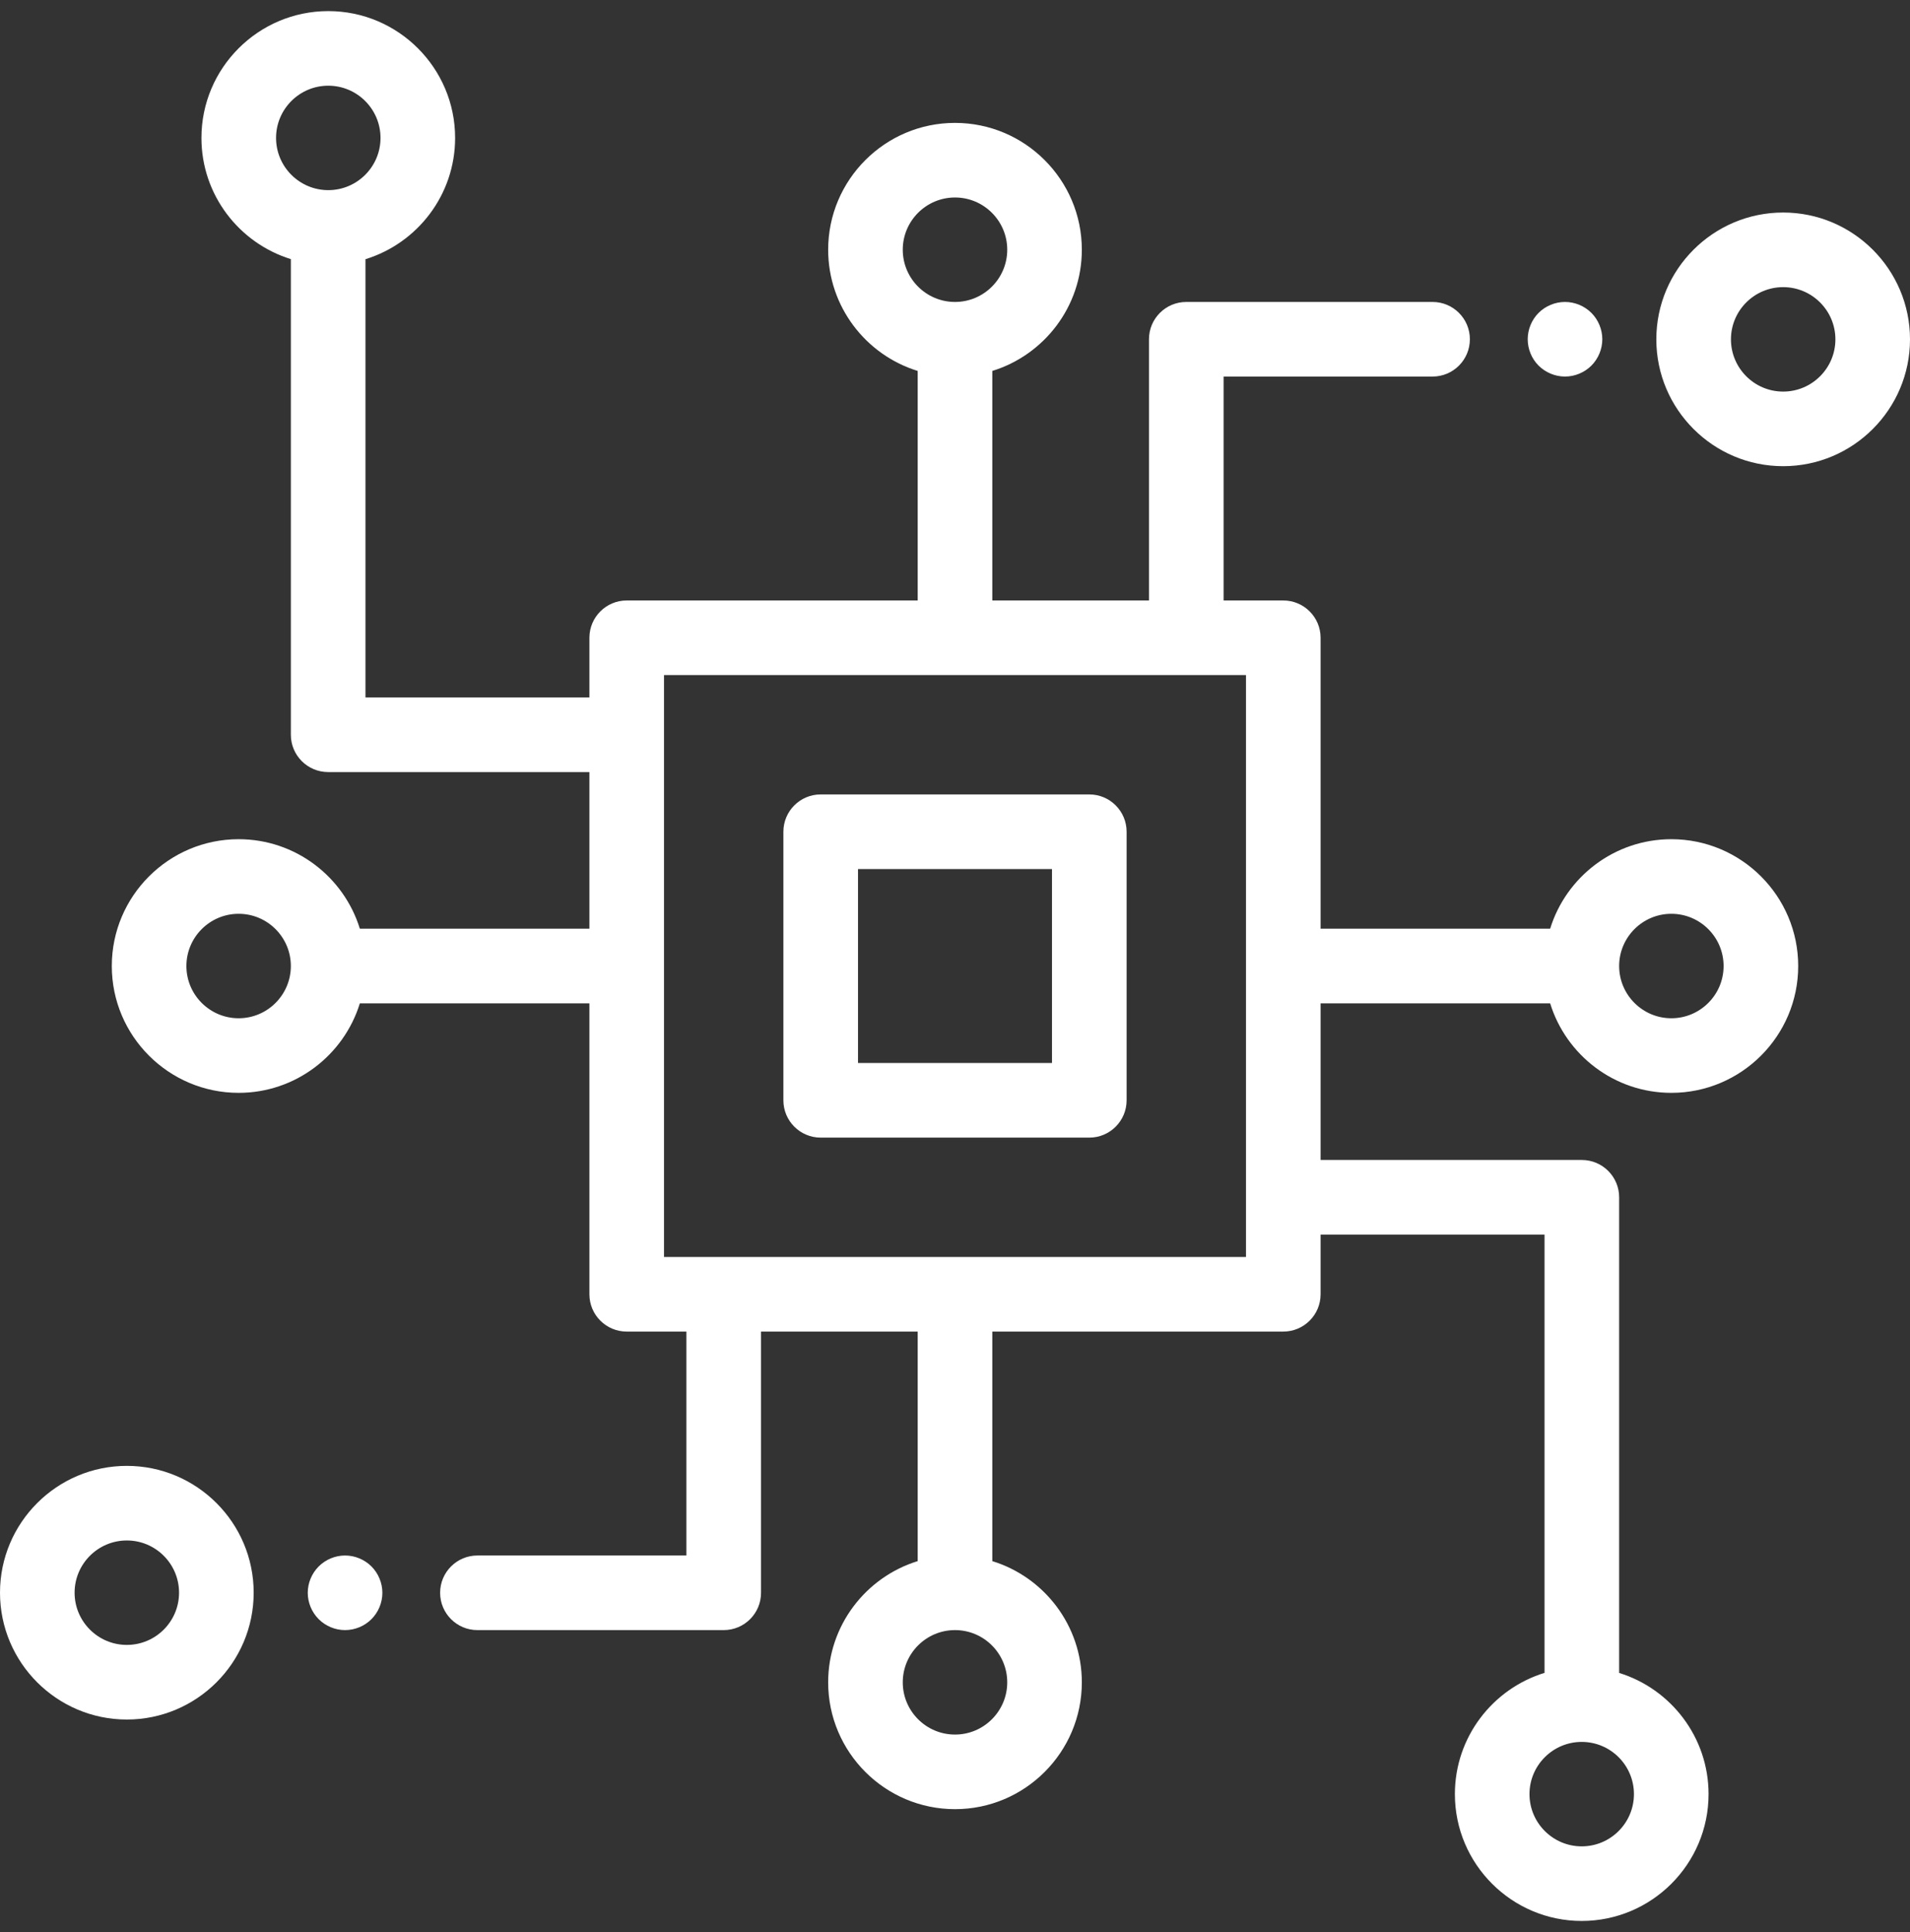
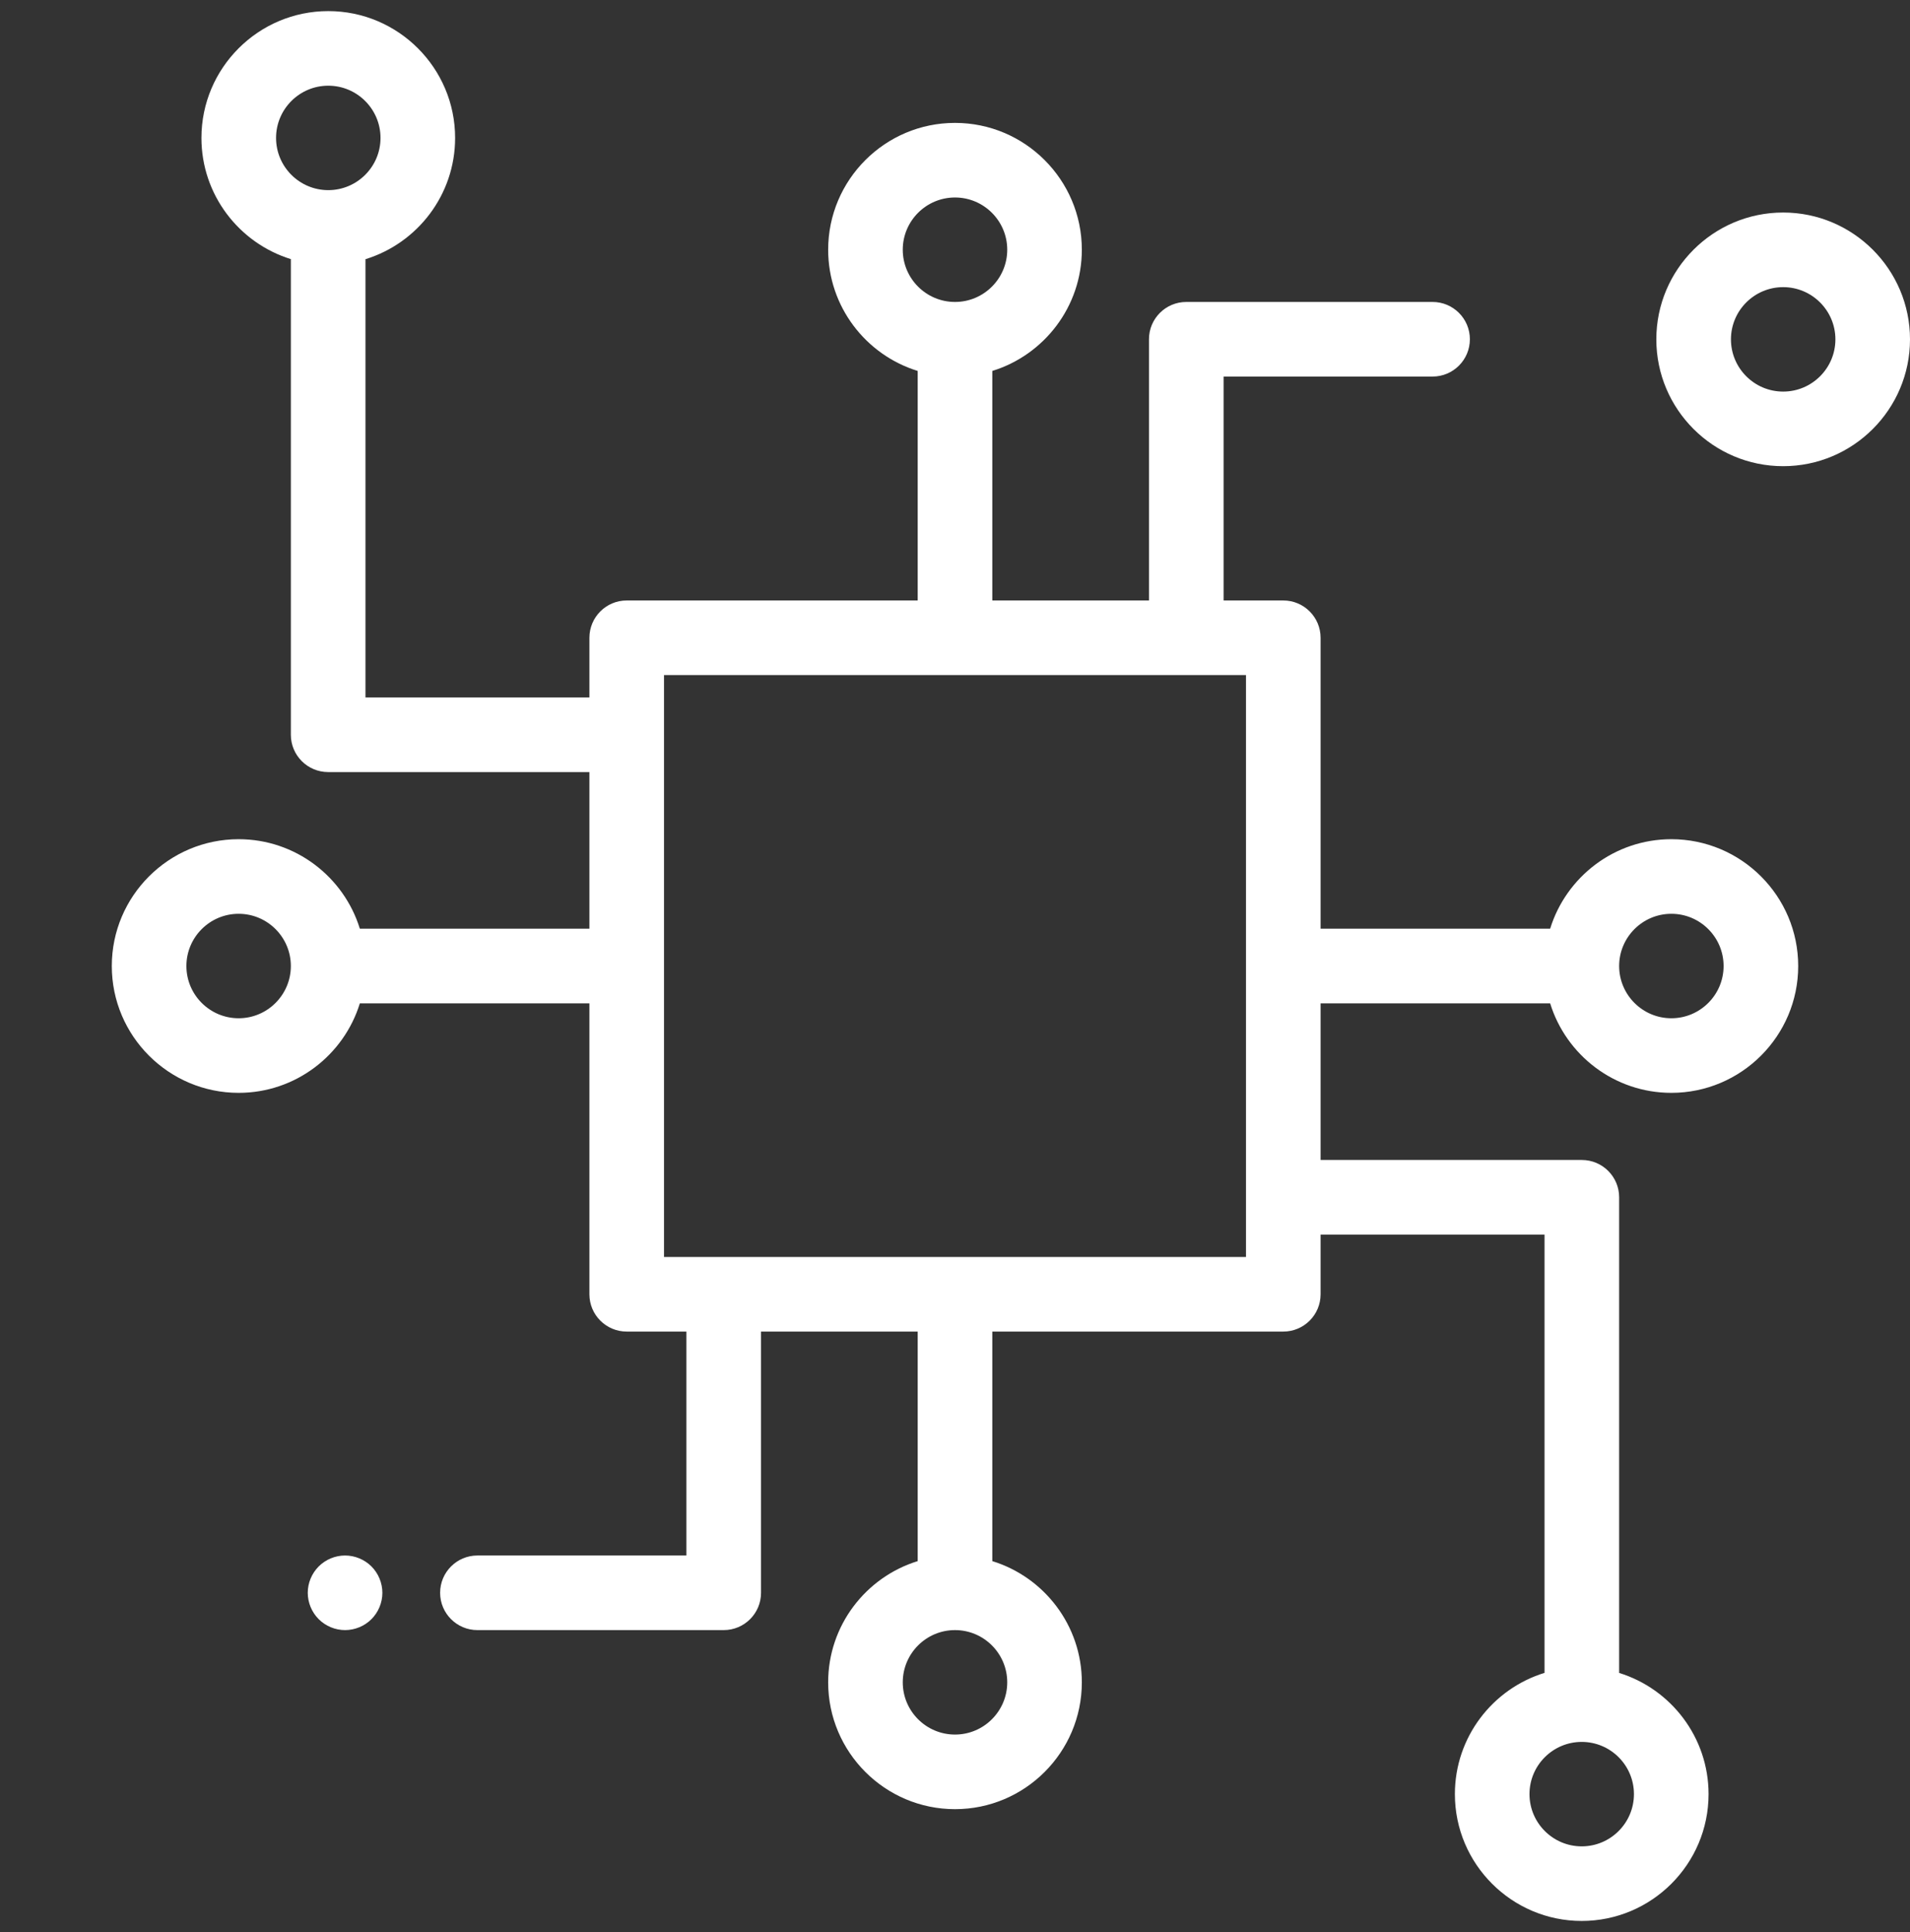
<svg xmlns="http://www.w3.org/2000/svg" width="86" height="87" viewBox="0 0 86 87" fill="none">
  <rect x="0" y="0" width="86" height="87" fill="#333333" stroke="none" />
-   <path d="M49.047 35.773H36.953C36.025 35.773 35.273 36.526 35.273 37.453V49.547C35.273 50.474 36.025 51.227 36.953 51.227H49.047C49.975 51.227 50.727 50.474 50.727 49.547V37.453C50.727 36.526 49.975 35.773 49.047 35.773ZM47.367 47.867H38.633V39.133H47.367V47.867Z" fill="white" />
  <path d="M80.289 9.57C77.14 9.57 74.578 12.132 74.578 15.281C74.578 18.43 77.14 20.992 80.289 20.992C83.438 20.992 86 18.43 86 15.281C86 12.132 83.438 9.57 80.289 9.57ZM80.289 17.633C78.992 17.633 77.938 16.578 77.938 15.281C77.938 13.985 78.992 12.93 80.289 12.93C81.586 12.93 82.641 13.985 82.641 15.281C82.641 16.578 81.586 17.633 80.289 17.633Z" fill="white" />
-   <path d="M71.654 14.089C71.341 13.777 70.908 13.597 70.466 13.597C70.023 13.597 69.59 13.776 69.277 14.089C68.965 14.401 68.787 14.835 68.787 15.276C68.787 15.718 68.965 16.151 69.277 16.464C69.591 16.776 70.023 16.956 70.466 16.956C70.908 16.956 71.341 16.776 71.654 16.464C71.966 16.151 72.146 15.718 72.146 15.276C72.146 14.835 71.966 14.401 71.654 14.089Z" fill="white" />
  <path d="M69.797 45.18C70.516 47.512 72.691 49.211 75.255 49.211C78.404 49.211 80.966 46.649 80.966 43.5C80.966 40.351 78.404 37.789 75.255 37.789C72.691 37.789 70.516 39.488 69.797 41.82H59.461V28.719C59.461 27.791 58.709 27.039 57.781 27.039H55.094V16.956H64.504C65.431 16.956 66.183 16.204 66.183 15.276C66.183 14.349 65.431 13.597 64.504 13.597H53.414C52.486 13.597 51.734 14.349 51.734 15.276V27.039H44.68V16.703C47.011 15.984 48.711 13.81 48.711 11.245C48.711 8.096 46.149 5.534 43 5.534C39.851 5.534 37.289 8.096 37.289 11.245C37.289 13.81 38.989 15.985 41.32 16.703V27.039H28.219C27.291 27.039 26.539 27.791 26.539 28.719V31.406H16.456V11.671C18.79 10.954 20.492 8.777 20.492 6.211C20.492 3.062 17.93 0.5 14.781 0.5C11.632 0.5 9.07 3.062 9.07 6.211C9.07 8.774 10.767 10.947 13.096 11.668V33.086C13.096 34.014 13.848 34.766 14.776 34.766H26.539V41.82H16.203C15.484 39.488 13.309 37.789 10.745 37.789C7.596 37.789 5.034 40.351 5.034 43.5C5.034 46.649 7.596 49.211 10.745 49.211C13.309 49.211 15.484 47.512 16.203 45.18H26.539V58.281C26.539 59.209 27.291 59.961 28.219 59.961H30.906V70.044H21.496C20.569 70.044 19.817 70.796 19.817 71.724C19.817 72.651 20.569 73.403 21.496 73.403H32.586C33.514 73.403 34.266 72.651 34.266 71.724V59.961H41.32V70.297C38.989 71.016 37.289 73.19 37.289 75.755C37.289 78.904 39.851 81.466 43 81.466C46.149 81.466 48.711 78.904 48.711 75.755C48.711 73.19 47.011 71.016 44.68 70.297V59.961H57.781C58.709 59.961 59.461 59.209 59.461 58.281V55.594H69.544V75.329C67.21 76.046 65.508 78.222 65.508 80.789C65.508 83.938 68.07 86.5 71.219 86.5C74.368 86.5 76.93 83.938 76.93 80.789C76.93 78.226 75.233 76.053 72.904 75.332V53.914C72.904 52.986 72.152 52.234 71.224 52.234H59.461V45.18H69.797ZM75.255 41.148C76.552 41.148 77.607 42.203 77.607 43.5C77.607 44.797 76.552 45.852 75.255 45.852C73.959 45.852 72.904 44.797 72.904 43.5C72.904 42.203 73.959 41.148 75.255 41.148ZM14.781 8.562C13.485 8.562 12.43 7.508 12.43 6.211C12.43 4.914 13.485 3.859 14.781 3.859C16.078 3.859 17.133 4.914 17.133 6.211C17.133 7.508 16.078 8.562 14.781 8.562ZM10.745 45.852C9.448 45.852 8.393 44.797 8.393 43.5C8.393 42.203 9.448 41.148 10.745 41.148C12.041 41.148 13.096 42.203 13.096 43.5C13.096 44.797 12.041 45.852 10.745 45.852ZM40.648 11.245C40.648 9.948 41.703 8.893 43 8.893C44.297 8.893 45.352 9.948 45.352 11.245C45.352 12.542 44.297 13.597 43 13.597C41.703 13.597 40.648 12.542 40.648 11.245ZM45.352 75.755C45.352 77.052 44.297 78.107 43 78.107C41.703 78.107 40.648 77.052 40.648 75.755C40.648 74.458 41.703 73.403 43 73.403C44.297 73.403 45.352 74.458 45.352 75.755ZM56.102 56.602H29.898V30.398H56.102V56.602ZM71.219 78.438C72.516 78.438 73.57 79.492 73.57 80.789C73.57 82.086 72.516 83.141 71.219 83.141C69.922 83.141 68.867 82.086 68.867 80.789C68.867 79.492 69.922 78.438 71.219 78.438Z" fill="white" />
-   <path d="M5.711 66.008C2.562 66.008 0 68.57 0 71.719C0 74.868 2.562 77.43 5.711 77.43C8.86 77.43 11.422 74.868 11.422 71.719C11.422 68.57 8.86 66.008 5.711 66.008ZM5.711 74.07C4.414 74.07 3.359 73.016 3.359 71.719C3.359 70.422 4.414 69.367 5.711 69.367C7.008 69.367 8.062 70.422 8.062 71.719C8.062 73.016 7.008 74.07 5.711 74.07Z" fill="white" />
  <path d="M16.725 70.536C16.412 70.224 15.979 70.044 15.537 70.044C15.095 70.044 14.662 70.224 14.35 70.536C14.037 70.849 13.857 71.282 13.857 71.724C13.857 72.165 14.037 72.599 14.35 72.911C14.662 73.224 15.095 73.403 15.537 73.403C15.979 73.403 16.412 73.224 16.725 72.911C17.037 72.599 17.217 72.165 17.217 71.724C17.217 71.282 17.037 70.849 16.725 70.536Z" fill="white" />
</svg>